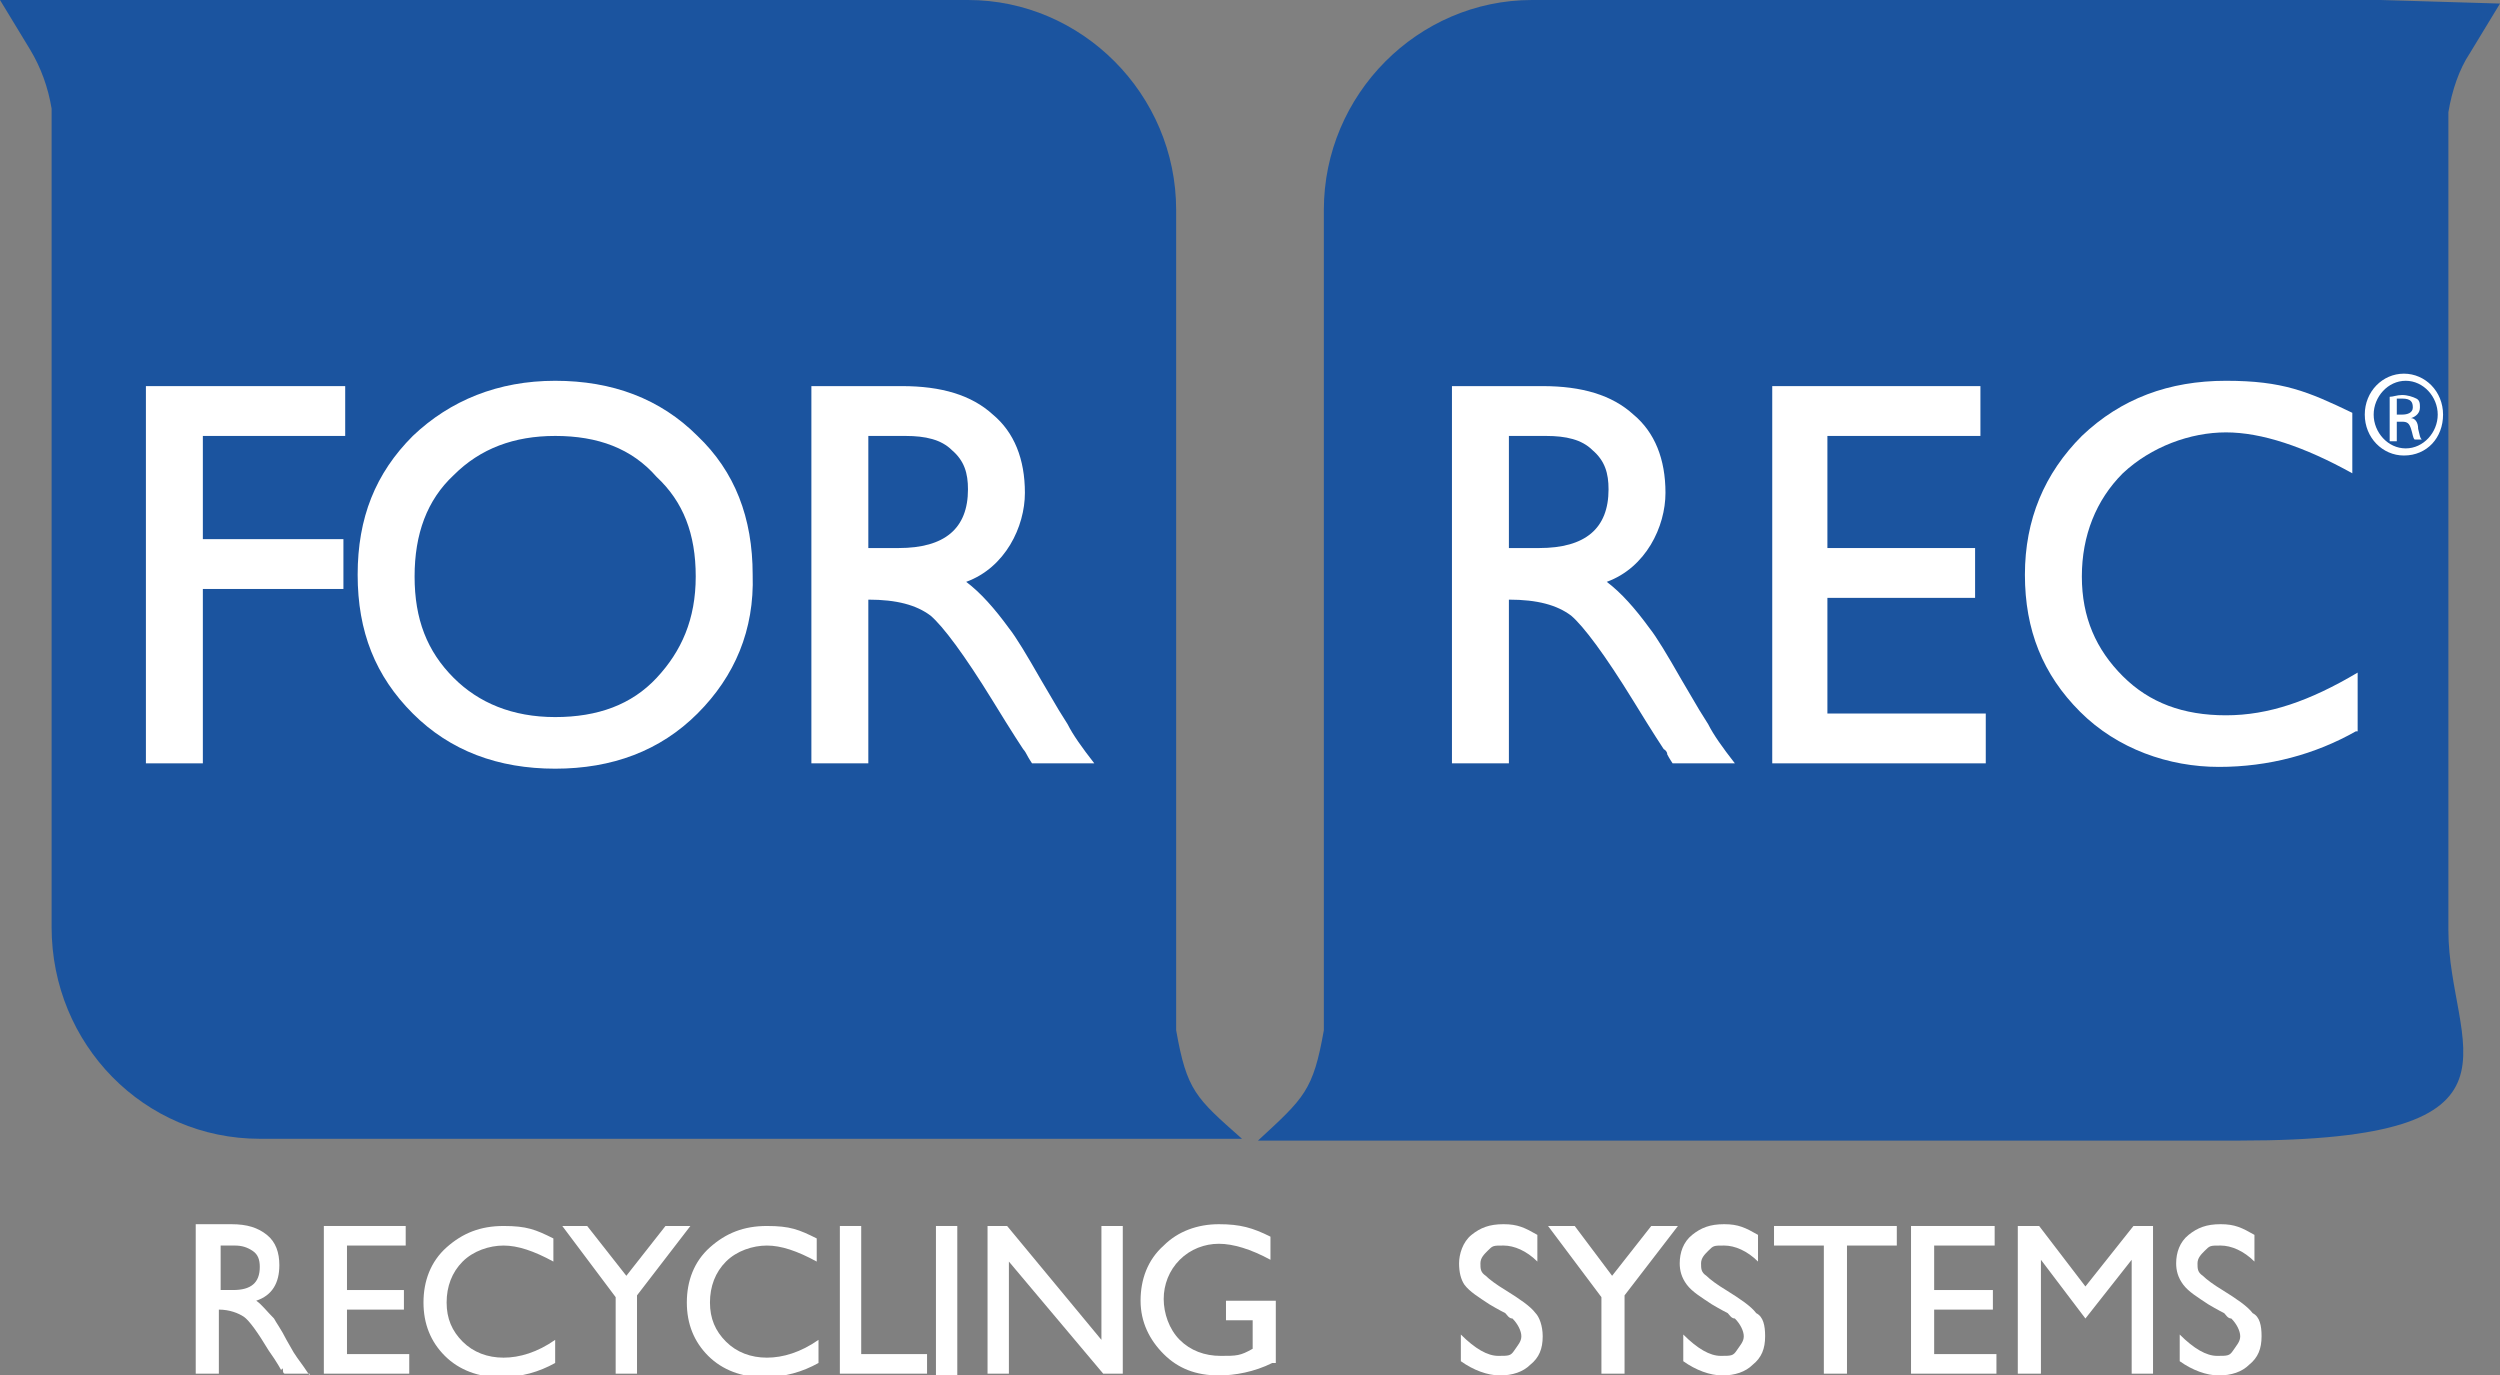
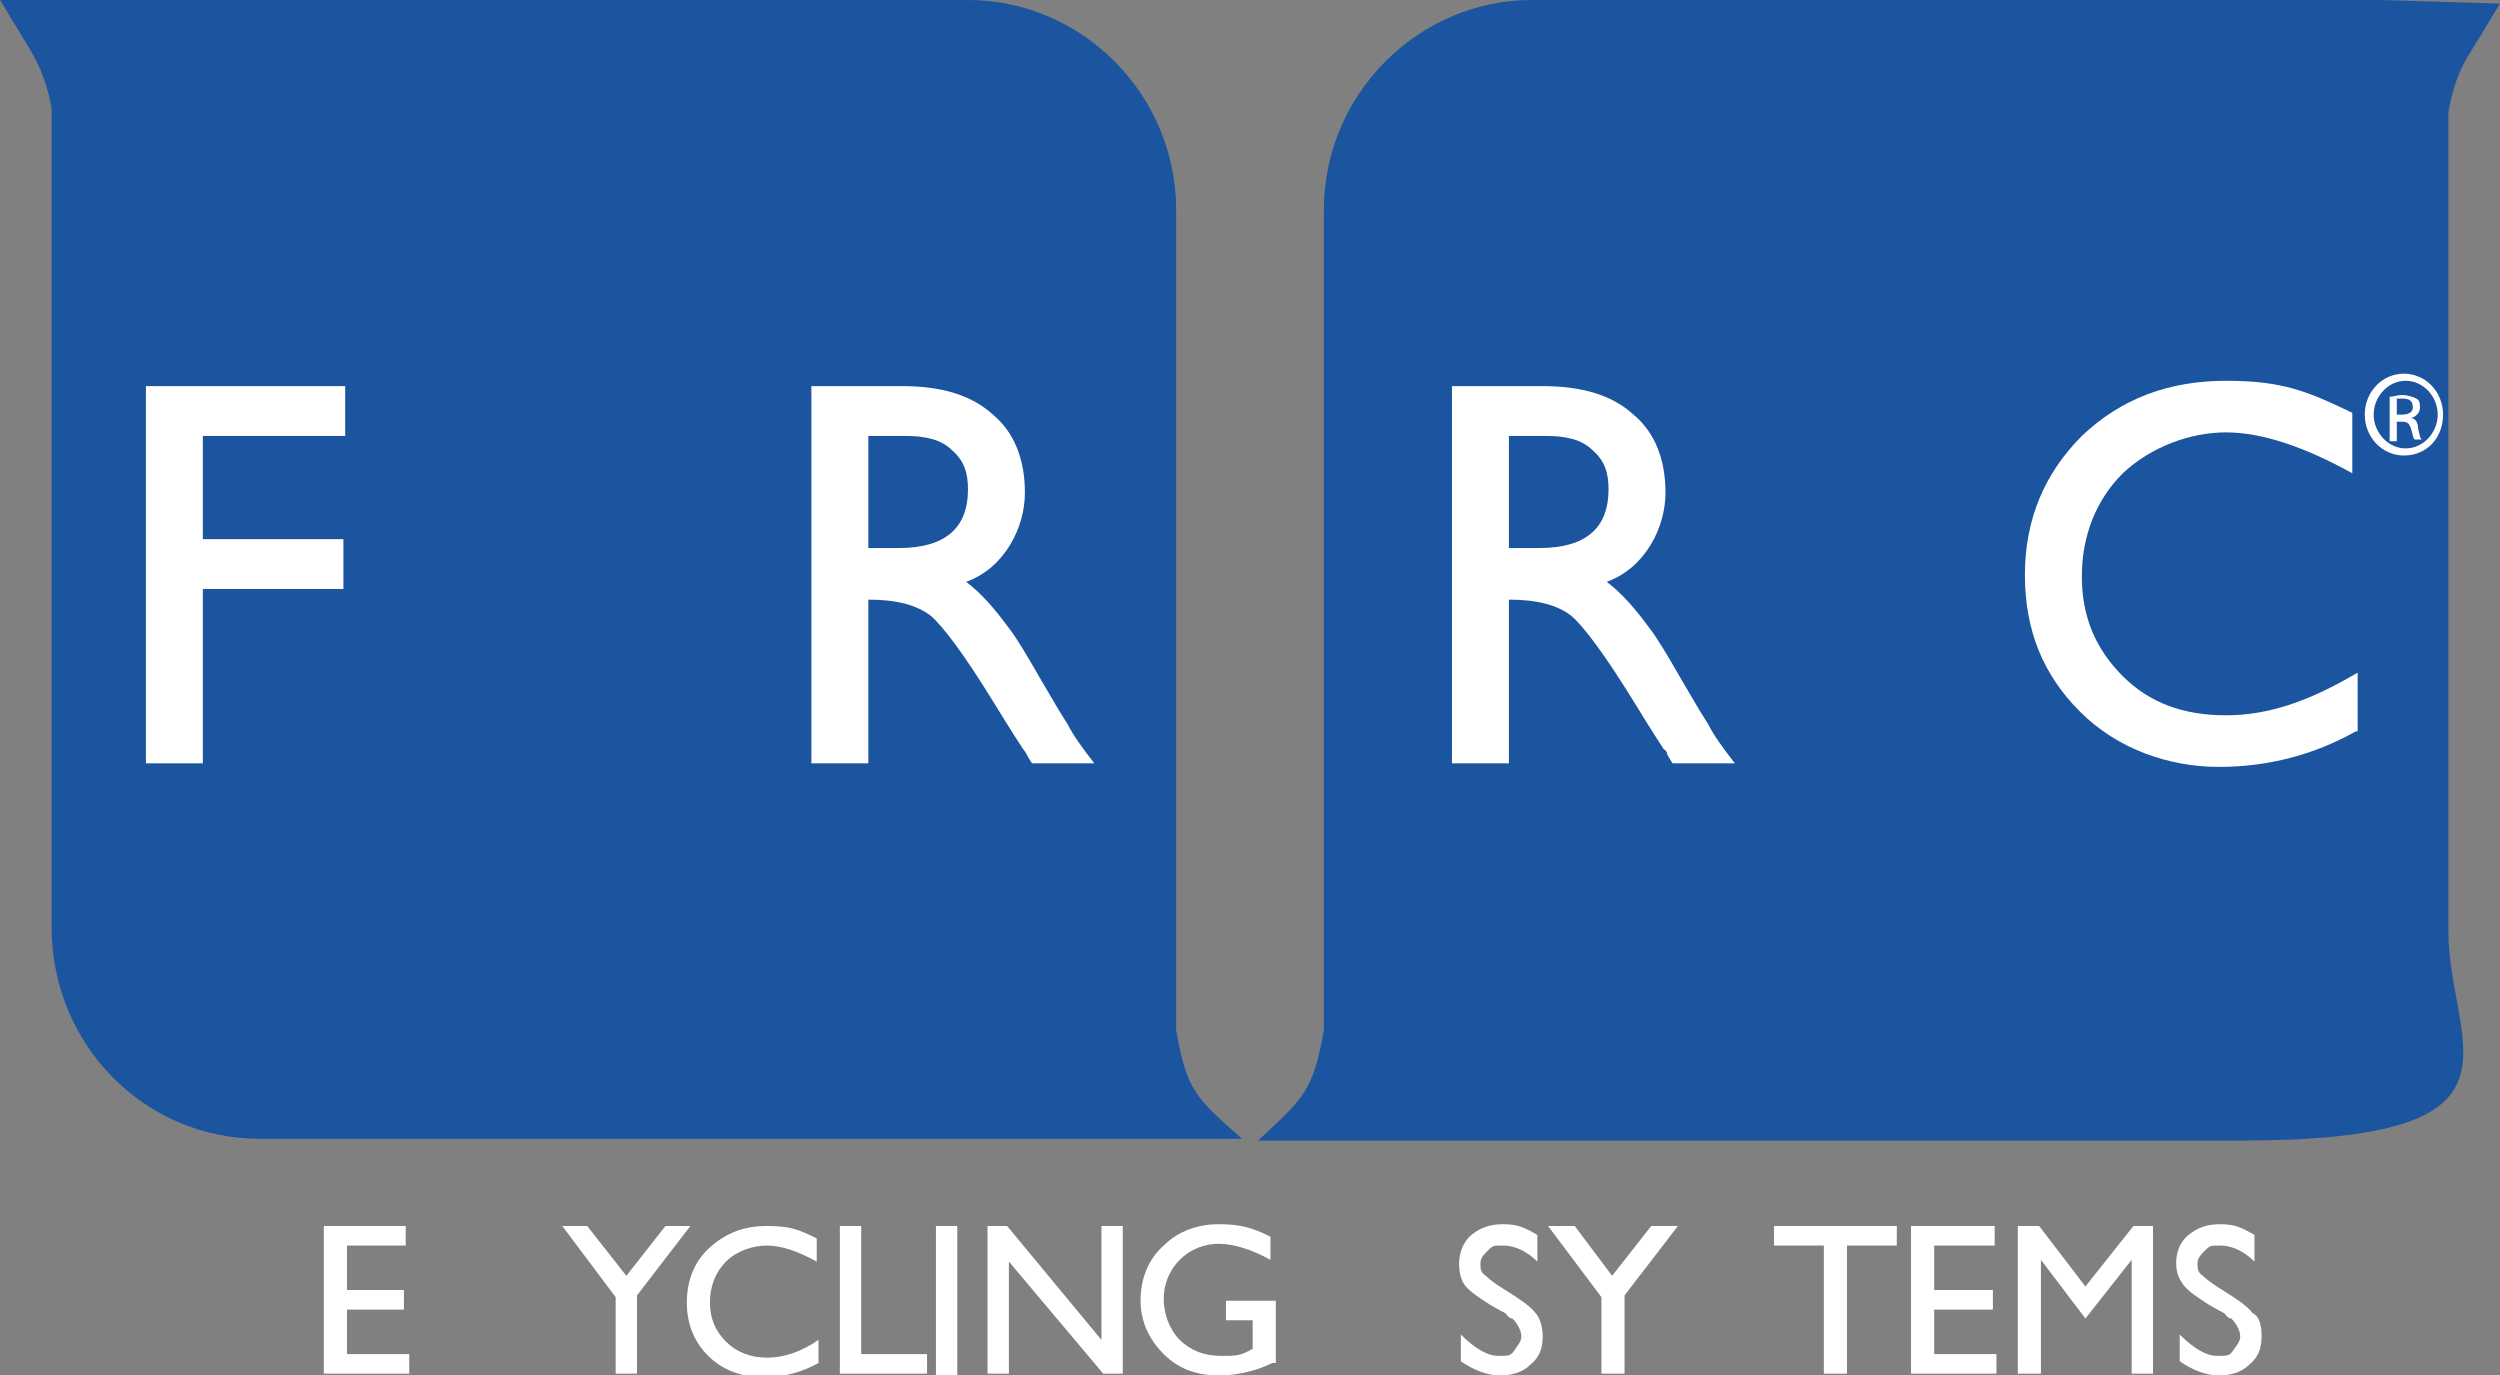
<svg xmlns="http://www.w3.org/2000/svg" id="Livello_1" version="1.1" viewBox="0 0 140.5 77.3">
  <rect x="0" y="0" width="140.5" height="77.3" fill="#808080" stroke="none" />
  <defs>
    <style>
      .st0 {
        fill: #fff;
      }

      .st1 {
        fill: #1b549f;
      }
    </style>
  </defs>
  <path class="st1" d="M133.8,0h-47.7c-6.4,0-11.7,5.3-11.7,11.8v46.1c-.6,3.4-1.1,3.8-3.7,6.2,17.2,0,38,0,55.2,0s11.7-5.3,11.7-11.8V6.3c.2-1.2.6-2.4,1.2-3.3l1.7-2.8-6.7-.2Z" />
  <path class="st1" d="M66.1,57.9V11.8c0-6.5-5.3-11.8-11.7-11.8H0l1.7,2.8c.6,1,1,2.1,1.2,3.3v46c0,6.6,5.2,11.9,11.7,11.9h55.2c-2.6-2.3-3.1-2.7-3.7-6.1" />
-   <path class="st0" d="M14.6,71.2c0-.4-.1-.7-.4-.9-.3-.2-.6-.3-1-.3h-.8v2.5h.7c1,0,1.5-.4,1.5-1.3M17.4,77.2h-1.4s-.1,0-.1-.2-.1,0-.1,0c0,0-.2-.4-.7-1.1-.6-1-1.1-1.7-1.4-1.9-.3-.2-.8-.4-1.4-.4v3.6h-1.3v-8.4h2c.9,0,1.5.2,2,.6s.7,1,.7,1.7c0,1-.4,1.7-1.3,2,.3.2.6.6,1,1,.1.2.4.6.7,1.2l.4.7.2.3c.3.4.5.7.7,1" />
  <polygon class="st0" points="23 77.2 18.2 77.2 18.2 68.9 22.8 68.9 22.8 70 19.5 70 19.5 72.5 22.7 72.5 22.7 73.6 19.5 73.6 19.5 76.1 23 76.1 23 77.2" />
-   <path class="st0" d="M31.2,76.6c-.9.5-1.9.8-3.1.8s-2.3-.4-3.1-1.2c-.8-.8-1.2-1.8-1.2-3s.4-2.3,1.3-3.1c.9-.8,1.9-1.2,3.2-1.2s1.8.2,2.8.7v1.3c-1.1-.6-2-.9-2.8-.9s-1.7.3-2.3.9c-.6.6-.9,1.4-.9,2.3s.3,1.6.9,2.2,1.4.9,2.3.9,1.9-.3,2.9-1c0,0,0,1.3,0,1.3Z" />
  <polygon class="st0" points="38.8 68.9 35.8 72.8 35.8 77.2 34.6 77.2 34.6 72.9 31.6 68.9 33 68.9 35.2 71.7 37.4 68.9 38.8 68.9" />
  <path class="st0" d="M46,76.6c-.9.5-1.9.8-3.1.8s-2.3-.4-3.1-1.2c-.8-.8-1.2-1.8-1.2-3s.4-2.3,1.3-3.1c.9-.8,1.9-1.2,3.2-1.2s1.8.2,2.8.7v1.3c-1.1-.6-2-.9-2.8-.9s-1.7.3-2.3.9-.9,1.4-.9,2.3.3,1.6.9,2.2c.6.6,1.4.9,2.3.9s1.9-.3,2.9-1c0,0,0,1.3,0,1.3Z" />
  <polygon class="st0" points="52.1 77.2 47.2 77.2 47.2 68.9 48.4 68.9 48.4 76.1 52.1 76.1 52.1 77.2" />
  <rect class="st0" x="52.6" y="68.9" width="1.2" height="8.4" />
  <polygon class="st0" points="63.1 77.2 62 77.2 56.7 70.9 56.7 77.2 55.5 77.2 55.5 68.9 56.6 68.9 61.9 75.3 61.9 68.9 63.1 68.9 63.1 77.2" />
  <path class="st0" d="M71.5,76.6c-1,.5-2.1.7-3,.7-1.3,0-2.3-.4-3.1-1.2s-1.3-1.8-1.3-3,.4-2.3,1.3-3.1c.8-.8,1.9-1.2,3.1-1.2s1.9.2,2.9.7v1.3c-1.1-.6-2.1-.9-2.9-.9s-1.6.3-2.2.9-.9,1.4-.9,2.2.3,1.7.9,2.3c.6.6,1.4.9,2.3.9s1.1,0,1.8-.4v-1.6h-1.5v-1.1h2.8v3.5h-.2Z" />
  <path class="st0" d="M86.7,75.1c0,.7-.2,1.2-.7,1.6-.4.4-1,.6-1.7.6s-1.5-.3-2.2-.8v-1.5c.8.8,1.5,1.2,2.1,1.2s.7,0,.9-.3.4-.5.4-.8-.2-.7-.5-1c-.2,0-.3-.2-.4-.3,0,0-.4-.2-.9-.5-.6-.4-1.1-.7-1.4-1.1-.2-.3-.3-.7-.3-1.2s.2-1.2.7-1.6,1-.6,1.8-.6,1.2.2,1.9.6v1.5c-.6-.6-1.3-.9-1.9-.9s-.6,0-.9.3c-.2.2-.4.4-.4.7s0,.5.3.7c.2.2.6.5,1.1.8.8.5,1.4.9,1.7,1.3.2.2.4.7.4,1.3" />
  <polygon class="st0" points="94.3 68.9 91.3 72.8 91.3 77.2 90 77.2 90 72.9 87 68.9 88.5 68.9 90.6 71.7 92.8 68.9 94.3 68.9" />
-   <path class="st0" d="M99.2,75.1c0,.7-.2,1.2-.7,1.6-.4.4-1,.6-1.7.6s-1.5-.3-2.2-.8v-1.5c.8.8,1.5,1.2,2.1,1.2s.7,0,.9-.3.4-.5.4-.8-.2-.7-.5-1c-.2,0-.3-.2-.4-.3,0,0-.4-.2-.9-.5-.6-.4-1.1-.7-1.4-1.1s-.4-.8-.4-1.2c0-.6.2-1.2.7-1.6s1-.6,1.8-.6,1.2.2,1.9.6v1.5c-.6-.6-1.3-.9-1.9-.9s-.6,0-.9.3c-.2.2-.4.4-.4.7s0,.5.3.7c.2.2.6.5,1.1.8.8.5,1.4.9,1.7,1.3.4.2.5.7.5,1.3" />
  <polygon class="st0" points="106.6 70 103.8 70 103.8 77.2 102.5 77.2 102.5 70 99.7 70 99.7 68.9 106.6 68.9 106.6 70" />
  <polygon class="st0" points="112.2 77.2 107.4 77.2 107.4 68.9 112.1 68.9 112.1 70 108.7 70 108.7 72.5 112 72.5 112 73.6 108.7 73.6 108.7 76.1 112.2 76.1 112.2 77.2" />
  <polygon class="st0" points="121 77.2 119.8 77.2 119.8 70.8 117.2 74.1 114.7 70.8 114.7 77.2 113.4 77.2 113.4 68.9 114.6 68.9 117.2 72.3 119.9 68.9 121 68.9 121 77.2" />
  <path class="st0" d="M127.1,75.1c0,.7-.2,1.2-.7,1.6-.4.4-1,.6-1.7.6s-1.5-.3-2.2-.8v-1.5c.8.8,1.5,1.2,2.1,1.2s.7,0,.9-.3.4-.5.4-.8-.2-.7-.5-1c-.2,0-.3-.2-.4-.3,0,0-.4-.2-.9-.5-.6-.4-1.1-.7-1.4-1.1s-.4-.8-.4-1.2c0-.6.2-1.2.7-1.6s1-.6,1.8-.6,1.2.2,1.9.6v1.5c-.6-.6-1.3-.9-1.9-.9s-.6,0-.9.3c-.2.2-.4.4-.4.7s0,.5.3.7c.2.2.6.5,1.1.8.8.5,1.4.9,1.7,1.3.4.2.5.7.5,1.3" />
  <g>
    <polygon class="st0" points="19.4 24.5 11.4 24.5 11.4 30.3 19.3 30.3 19.3 33.1 11.4 33.1 11.4 42.9 8.2 42.9 8.2 21.7 19.4 21.7 19.4 24.5" />
    <path class="st0" d="M58,42.9c0,0-.2-.3-.3-.5s-.2-.3-.2-.3c0,0-.6-.9-1.7-2.7-1.6-2.6-2.8-4.2-3.5-4.8-.8-.6-1.9-.9-3.5-.9v9.2h-3.2v-21.2h5.1c2.2,0,3.9.5,5.1,1.6,1.2,1,1.8,2.5,1.8,4.4s-1.1,4.2-3.3,5c.8.6,1.6,1.5,2.4,2.6.4.5,1,1.5,1.8,2.9l1,1.7.5.8c.3.6.8,1.3,1.5,2.2h-3.5ZM53.5,25.3c-.6-.6-1.5-.8-2.6-.8h-2.1v6.3h1.7c2.6,0,3.9-1.1,3.9-3.3,0-.9-.2-1.6-.9-2.2" />
-     <path class="st0" d="M39.2,40.1c-2.1,2.1-4.8,3.1-8,3.1s-5.9-1-8-3.1-3.1-4.6-3.1-7.8,1-5.7,3.1-7.8c2.1-2,4.8-3.1,8-3.1s5.9,1,8,3.1c2.1,2,3.1,4.6,3.1,7.8.1,3.1-1,5.7-3.1,7.8M31.2,24.5c-2.3,0-4.2.7-5.7,2.2-1.5,1.4-2.2,3.3-2.2,5.7s.7,4.2,2.2,5.7c1.4,1.4,3.3,2.2,5.7,2.2s4.3-.7,5.7-2.2,2.2-3.3,2.2-5.7-.7-4.2-2.2-5.6c-1.4-1.6-3.3-2.3-5.7-2.3" />
  </g>
  <g>
    <path class="st0" d="M135,22.4h-.3v.9h.3c.3,0,.6-.1.6-.4s-.1-.5-.6-.5M135.7,24.7c-.1-.1-.1-.3-.2-.6-.1-.3-.2-.4-.5-.4h-.3v1.1h-.4v-2.5c.2,0,.4-.1.7-.1s.6.1.8.2.2.3.2.5c0,.3-.2.5-.5.6h0c.2,0,.4.2.4.6.1.4.1.5.2.6,0,0-.4,0-.4,0ZM135.2,21.4h0c-1,0-1.8.9-1.8,1.9s.8,1.9,1.8,1.9,1.8-.9,1.8-1.9-.8-1.9-1.8-1.9M135.1,25.6c-1.2,0-2.2-1-2.2-2.3s1-2.3,2.2-2.3h0c1.2,0,2.2,1,2.2,2.3,0,1.3-.9,2.3-2.2,2.3" />
    <path class="st0" d="M132.4,41.1c-2.3,1.3-4.9,2-7.7,2s-5.7-1-7.8-3.1c-2.1-2.1-3.1-4.6-3.1-7.7s1.1-5.7,3.2-7.8c2.2-2.1,4.9-3.1,8.1-3.1s4.6.6,7.1,1.8v3.4c-2.7-1.5-5.1-2.3-7.1-2.3s-4.2.8-5.8,2.3c-1.5,1.5-2.3,3.5-2.3,5.8s.8,4.1,2.3,5.6,3.4,2.2,5.8,2.2,4.7-.8,7.4-2.4v3.3h-.1Z" />
-     <polygon class="st0" points="111.6 42.9 99.6 42.9 99.6 21.7 111.3 21.7 111.3 24.5 102.7 24.5 102.7 30.8 111 30.8 111 33.6 102.7 33.6 102.7 40.1 111.6 40.1 111.6 42.9" />
    <path class="st0" d="M89.5,25.3c-.6-.6-1.5-.8-2.6-.8h-2.1v6.3h1.7c2.6,0,3.9-1.1,3.9-3.3,0-.9-.2-1.6-.9-2.2M94,42.9c0,0-.2-.3-.3-.5,0-.2-.2-.3-.2-.3,0,0-.6-.9-1.7-2.7-1.6-2.6-2.8-4.2-3.5-4.8-.8-.6-1.9-.9-3.5-.9v9.2h-3.2v-21.2h5.1c2.2,0,3.9.5,5.1,1.6,1.2,1,1.8,2.5,1.8,4.4s-1.1,4.2-3.3,5c.8.6,1.6,1.5,2.4,2.6.4.5,1,1.5,1.8,2.9l1,1.7.5.8c.3.6.8,1.3,1.5,2.2h-3.5Z" />
  </g>
</svg>